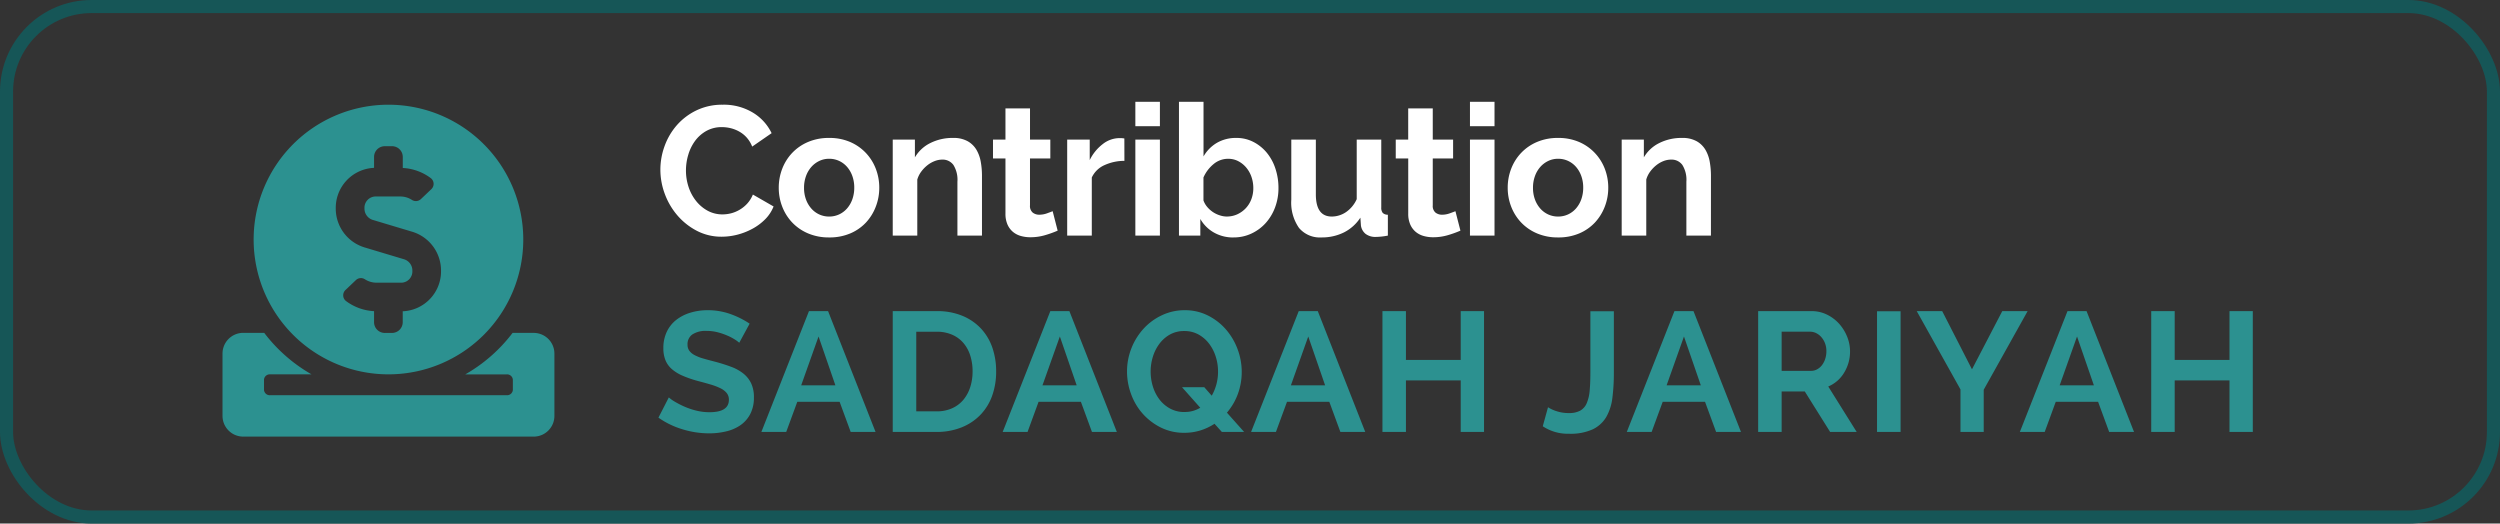
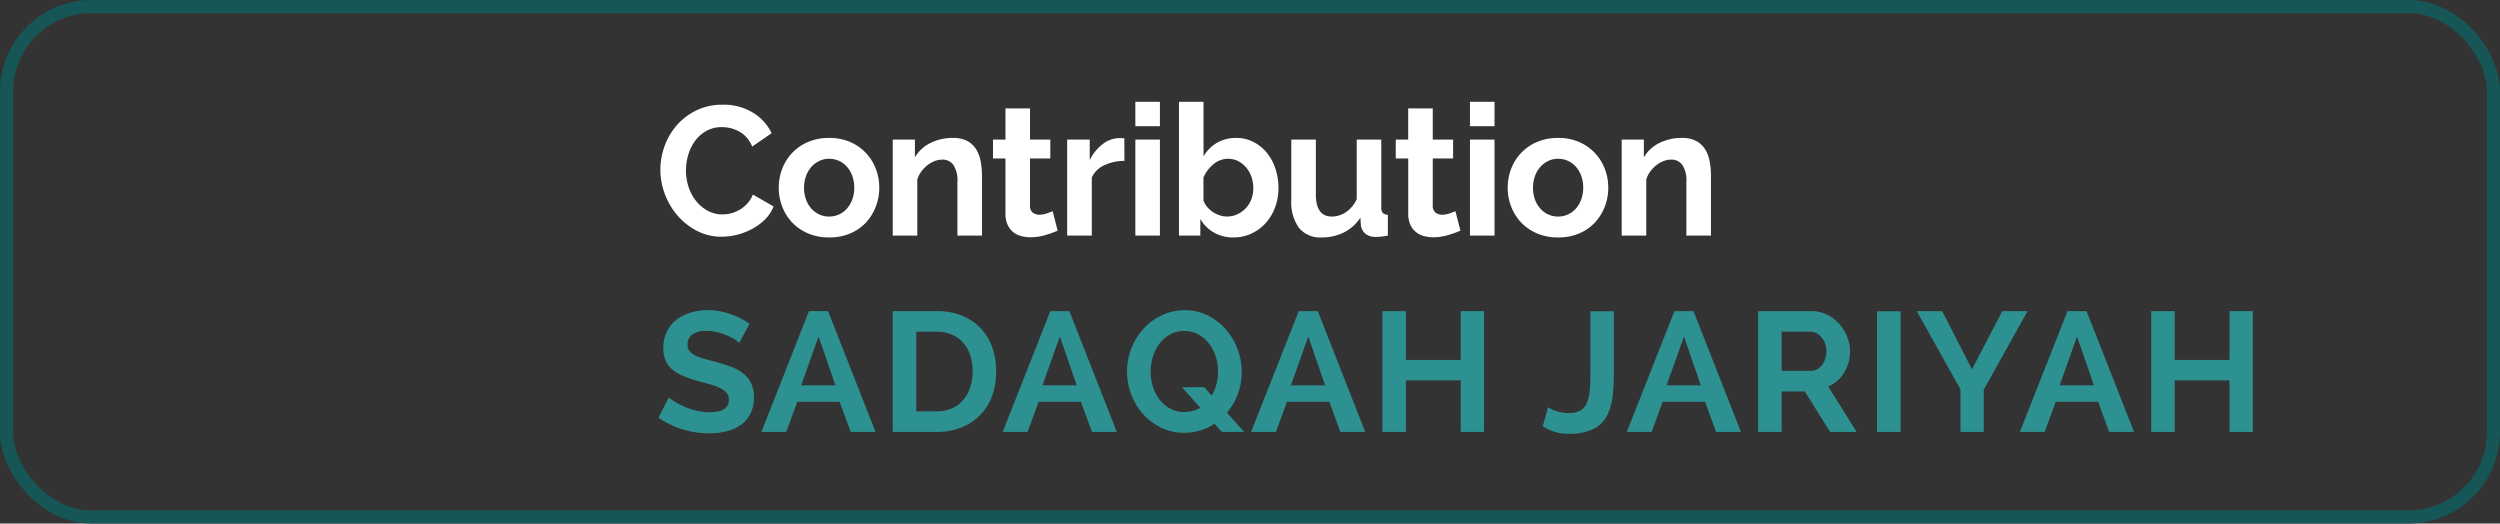
<svg xmlns="http://www.w3.org/2000/svg" width="191" height="40" viewBox="0 0 191 40">
  <rect x="0" y="0" width="191" height="40" fill="#333333" stroke="none" />
  <g id="donate_d" transform="translate(-1166.995 -9)">
    <path id="Path_453" data-name="Path 453" d="M.448-5.04a5.248,5.248,0,0,1,.322-1.8A4.984,4.984,0,0,1,1.7-8.428,4.7,4.7,0,0,1,3.192-9.562,4.508,4.508,0,0,1,5.208-10a4.289,4.289,0,0,1,2.3.6A3.7,3.7,0,0,1,8.946-7.826L7.462-6.8a2.264,2.264,0,0,0-.434-.707,2.212,2.212,0,0,0-.581-.455A2.625,2.625,0,0,0,5.8-8.211a2.883,2.883,0,0,0-.644-.077,2.4,2.4,0,0,0-1.2.294,2.709,2.709,0,0,0-.861.763,3.421,3.421,0,0,0-.518,1.064,4.176,4.176,0,0,0-.175,1.183,3.98,3.98,0,0,0,.2,1.267,3.42,3.42,0,0,0,.574,1.071A2.9,2.9,0,0,0,4.06-1.9a2.346,2.346,0,0,0,1.134.28,2.707,2.707,0,0,0,.658-.084A2.518,2.518,0,0,0,6.5-1.974a2.492,2.492,0,0,0,.581-.469,2.3,2.3,0,0,0,.434-.693l1.582.91a2.911,2.911,0,0,1-.651.987,4.148,4.148,0,0,1-.973.721A5.055,5.055,0,0,1,6.328-.07a4.788,4.788,0,0,1-1.19.154,4.047,4.047,0,0,1-1.9-.448A4.978,4.978,0,0,1,1.757-1.533,5.349,5.349,0,0,1,.791-3.171,5.3,5.3,0,0,1,.448-5.04ZM13.342.14a4.027,4.027,0,0,1-1.61-.308A3.616,3.616,0,0,1,10.521-1a3.677,3.677,0,0,1-.763-1.211,3.954,3.954,0,0,1-.266-1.442A3.992,3.992,0,0,1,9.758-5.11a3.677,3.677,0,0,1,.763-1.211,3.616,3.616,0,0,1,1.211-.833,4.027,4.027,0,0,1,1.61-.308,3.976,3.976,0,0,1,1.6.308,3.634,3.634,0,0,1,1.2.833,3.677,3.677,0,0,1,.763,1.211,3.992,3.992,0,0,1,.266,1.456,3.954,3.954,0,0,1-.266,1.442A3.736,3.736,0,0,1,16.156-1a3.54,3.54,0,0,1-1.2.833A4.027,4.027,0,0,1,13.342.14ZM11.424-3.654a2.556,2.556,0,0,0,.147.889,2.172,2.172,0,0,0,.406.693,1.815,1.815,0,0,0,.609.455,1.787,1.787,0,0,0,.756.161,1.787,1.787,0,0,0,.756-.161,1.815,1.815,0,0,0,.609-.455,2.157,2.157,0,0,0,.406-.7,2.615,2.615,0,0,0,.147-.9,2.572,2.572,0,0,0-.147-.882,2.157,2.157,0,0,0-.406-.7,1.815,1.815,0,0,0-.609-.455,1.787,1.787,0,0,0-.756-.161,1.724,1.724,0,0,0-.756.168,1.9,1.9,0,0,0-.609.462,2.157,2.157,0,0,0-.406.7A2.572,2.572,0,0,0,11.424-3.654ZM25.018,0H23.142V-4.116A2.144,2.144,0,0,0,22.834-5.4a1.012,1.012,0,0,0-.854-.406,1.607,1.607,0,0,0-.574.112,2.113,2.113,0,0,0-.553.315,2.563,2.563,0,0,0-.469.483,1.91,1.91,0,0,0-.308.616V0H18.2V-7.336h1.694v1.358A2.779,2.779,0,0,1,21.07-7.07a3.772,3.772,0,0,1,1.736-.392,2.211,2.211,0,0,1,1.12.252,1.82,1.82,0,0,1,.672.658,2.752,2.752,0,0,1,.329.924,6.057,6.057,0,0,1,.091,1.05ZM30.8-.378a8.2,8.2,0,0,1-.931.336,3.951,3.951,0,0,1-1.155.168,2.665,2.665,0,0,1-.735-.1,1.616,1.616,0,0,1-.6-.315,1.539,1.539,0,0,1-.413-.56,2.027,2.027,0,0,1-.154-.833V-5.894h-.952V-7.336h.952v-2.38h1.876v2.38H30.24v1.442H28.686V-2.31a.655.655,0,0,0,.21.553.8.8,0,0,0,.5.161,1.726,1.726,0,0,0,.574-.1q.28-.1.448-.168Zm5.1-5.334a3.7,3.7,0,0,0-1.526.329,1.926,1.926,0,0,0-.966.945V0H31.528V-7.336H33.25v1.568a3.414,3.414,0,0,1,.987-1.218,2.088,2.088,0,0,1,1.281-.462q.154,0,.231.007a1.393,1.393,0,0,1,.147.021ZM36.736,0V-7.336h1.876V0Zm0-8.358V-10.22h1.876v1.862Zm7.5,8.5a2.953,2.953,0,0,1-1.5-.378,2.76,2.76,0,0,1-1.036-1.036V0H40.068V-10.22h1.876v4.172a2.83,2.83,0,0,1,1.029-1.043,2.881,2.881,0,0,1,1.477-.371,2.8,2.8,0,0,1,1.309.308,3.244,3.244,0,0,1,1.022.826,3.731,3.731,0,0,1,.658,1.218,4.66,4.66,0,0,1,.231,1.47,4.167,4.167,0,0,1-.259,1.484,3.728,3.728,0,0,1-.721,1.2A3.388,3.388,0,0,1,45.6-.154,3.171,3.171,0,0,1,44.24.14Zm-.518-1.6a1.9,1.9,0,0,0,.819-.175,2.081,2.081,0,0,0,.644-.469,2.059,2.059,0,0,0,.42-.686,2.373,2.373,0,0,0,.147-.84,2.6,2.6,0,0,0-.14-.854,2.224,2.224,0,0,0-.4-.714,1.988,1.988,0,0,0-.609-.49,1.644,1.644,0,0,0-.77-.182,1.716,1.716,0,0,0-1.127.413,2.741,2.741,0,0,0-.763,1.015v1.75a1.588,1.588,0,0,0,.287.5,2.086,2.086,0,0,0,.427.385,2.05,2.05,0,0,0,.518.252A1.761,1.761,0,0,0,43.722-1.456ZM50.96.14a2.083,2.083,0,0,1-1.722-.728,3.374,3.374,0,0,1-.588-2.156V-7.336h1.876V-3.15q0,1.694,1.218,1.694a1.949,1.949,0,0,0,1.071-.329,2.364,2.364,0,0,0,.833-1v-4.55h1.876v5.18a.629.629,0,0,0,.112.42.545.545,0,0,0,.392.14V0q-.294.056-.518.077T55.118.1a1.228,1.228,0,0,1-.791-.231A1,1,0,0,1,53.97-.77l-.042-.6A3.237,3.237,0,0,1,52.661-.238,3.779,3.779,0,0,1,50.96.14ZM61.572-.378a8.2,8.2,0,0,1-.931.336,3.951,3.951,0,0,1-1.155.168,2.665,2.665,0,0,1-.735-.1,1.616,1.616,0,0,1-.6-.315,1.539,1.539,0,0,1-.413-.56,2.027,2.027,0,0,1-.154-.833V-5.894H56.63V-7.336h.952v-2.38h1.876v2.38h1.554v1.442H59.458V-2.31a.655.655,0,0,0,.21.553.8.8,0,0,0,.5.161,1.726,1.726,0,0,0,.574-.1q.28-.1.448-.168ZM62.3,0V-7.336h1.876V0Zm0-8.358V-10.22h1.876v1.862ZM69.034.14a4.027,4.027,0,0,1-1.61-.308A3.616,3.616,0,0,1,66.213-1a3.677,3.677,0,0,1-.763-1.211,3.954,3.954,0,0,1-.266-1.442A3.992,3.992,0,0,1,65.45-5.11a3.677,3.677,0,0,1,.763-1.211,3.616,3.616,0,0,1,1.211-.833,4.027,4.027,0,0,1,1.61-.308,3.976,3.976,0,0,1,1.6.308,3.634,3.634,0,0,1,1.2.833A3.677,3.677,0,0,1,72.6-5.11a3.992,3.992,0,0,1,.266,1.456A3.954,3.954,0,0,1,72.6-2.212,3.736,3.736,0,0,1,71.848-1a3.54,3.54,0,0,1-1.2.833A4.027,4.027,0,0,1,69.034.14ZM67.116-3.654a2.556,2.556,0,0,0,.147.889,2.172,2.172,0,0,0,.406.693,1.815,1.815,0,0,0,.609.455,1.787,1.787,0,0,0,.756.161,1.787,1.787,0,0,0,.756-.161,1.815,1.815,0,0,0,.609-.455,2.157,2.157,0,0,0,.406-.7,2.615,2.615,0,0,0,.147-.9,2.572,2.572,0,0,0-.147-.882,2.157,2.157,0,0,0-.406-.7,1.815,1.815,0,0,0-.609-.455,1.787,1.787,0,0,0-.756-.161,1.724,1.724,0,0,0-.756.168,1.9,1.9,0,0,0-.609.462,2.157,2.157,0,0,0-.406.7A2.572,2.572,0,0,0,67.116-3.654ZM80.71,0H78.834V-4.116A2.144,2.144,0,0,0,78.526-5.4a1.012,1.012,0,0,0-.854-.406A1.607,1.607,0,0,0,77.1-5.7a2.113,2.113,0,0,0-.553.315,2.563,2.563,0,0,0-.469.483,1.91,1.91,0,0,0-.308.616V0H73.892V-7.336h1.694v1.358A2.779,2.779,0,0,1,76.762-7.07,3.772,3.772,0,0,1,78.5-7.462a2.211,2.211,0,0,1,1.12.252,1.82,1.82,0,0,1,.672.658,2.752,2.752,0,0,1,.329.924,6.057,6.057,0,0,1,.091,1.05Z" transform="translate(1217 27)" fill="#fff" />
    <path id="Path_452" data-name="Path 452" d="M6.474-6.812a2.217,2.217,0,0,0-.332-.247,4.029,4.029,0,0,0-.585-.305,5.039,5.039,0,0,0-.747-.254,3.265,3.265,0,0,0-.819-.1,1.837,1.837,0,0,0-1.105.273.9.9,0,0,0-.364.767.788.788,0,0,0,.136.474,1.18,1.18,0,0,0,.4.332,3.335,3.335,0,0,0,.656.26q.4.117.917.247.676.182,1.228.39a3.329,3.329,0,0,1,.936.52,2.147,2.147,0,0,1,.591.747,2.478,2.478,0,0,1,.208,1.072,2.671,2.671,0,0,1-.28,1.268,2.372,2.372,0,0,1-.747.851,3.2,3.2,0,0,1-1.092.475,5.561,5.561,0,0,1-1.3.15A6.948,6.948,0,0,1,2.119-.208,6.342,6.342,0,0,1,.3-1.092l.793-1.547a2.505,2.505,0,0,0,.422.306,6.458,6.458,0,0,0,.722.377,5.613,5.613,0,0,0,.923.319,4.17,4.17,0,0,0,1.04.13q1.482,0,1.482-.949a.8.8,0,0,0-.169-.52,1.433,1.433,0,0,0-.481-.364,4.6,4.6,0,0,0-.754-.286q-.442-.13-.988-.273a8.4,8.4,0,0,1-1.151-.4,3.126,3.126,0,0,1-.813-.5,1.827,1.827,0,0,1-.488-.676A2.391,2.391,0,0,1,.676-6.4a2.869,2.869,0,0,1,.26-1.248,2.522,2.522,0,0,1,.722-.91A3.269,3.269,0,0,1,2.73-9.107,4.432,4.432,0,0,1,4.043-9.3a5.1,5.1,0,0,1,1.794.306,6.681,6.681,0,0,1,1.43.721ZM8.164,0,11.8-9.23H13.26L16.887,0h-1.9l-.845-2.3H10.907L10.062,0Zm4.368-7.293L11.206-3.562h2.613ZM18.2,0V-9.23h3.354a5.011,5.011,0,0,1,1.983.364,4.07,4.07,0,0,1,1.424.988,4.091,4.091,0,0,1,.858,1.463A5.5,5.5,0,0,1,26.1-4.628a5.4,5.4,0,0,1-.318,1.9,4.065,4.065,0,0,1-.917,1.456,4.127,4.127,0,0,1-1.437.936A5.072,5.072,0,0,1,21.554,0Zm6.1-4.628a3.928,3.928,0,0,0-.182-1.222,2.733,2.733,0,0,0-.533-.962,2.372,2.372,0,0,0-.865-.624,2.917,2.917,0,0,0-1.163-.221h-1.56v6.084h1.56a2.809,2.809,0,0,0,1.177-.234,2.408,2.408,0,0,0,.858-.643,2.862,2.862,0,0,0,.527-.969A3.884,3.884,0,0,0,24.3-4.628ZM26.6,0l3.64-9.23h1.456L35.321,0h-1.9l-.845-2.3H29.341L28.5,0Zm4.368-7.293L29.64-3.562h2.613ZM42.783-.624a4.275,4.275,0,0,1-1.072.507,4.115,4.115,0,0,1-1.242.182,3.926,3.926,0,0,1-1.781-.4A4.566,4.566,0,0,1,37.3-1.391a4.646,4.646,0,0,1-.89-1.5A4.955,4.955,0,0,1,36.1-4.615a4.8,4.8,0,0,1,.332-1.768,4.809,4.809,0,0,1,.923-1.495,4.462,4.462,0,0,1,1.4-1.033A4.032,4.032,0,0,1,40.508-9.3a3.875,3.875,0,0,1,1.781.409,4.477,4.477,0,0,1,1.378,1.073,4.869,4.869,0,0,1,.884,1.508,4.92,4.92,0,0,1,.312,1.716,4.861,4.861,0,0,1-.292,1.684,4.636,4.636,0,0,1-.839,1.437L45.045,0h-1.7Zm-2.288-.9a2.252,2.252,0,0,0,1.2-.325L40.3-3.419H42l.572.65a3.667,3.667,0,0,0,.481-1.846,3.714,3.714,0,0,0-.182-1.157,3.241,3.241,0,0,0-.514-.988,2.567,2.567,0,0,0-.806-.689,2.195,2.195,0,0,0-1.072-.26,2.205,2.205,0,0,0-1.1.266,2.574,2.574,0,0,0-.806.709,3.205,3.205,0,0,0-.5.995,3.824,3.824,0,0,0-.169,1.124,3.84,3.84,0,0,0,.175,1.157,3.135,3.135,0,0,0,.507.988,2.544,2.544,0,0,0,.813.689A2.259,2.259,0,0,0,40.5-1.521ZM45.578,0l3.64-9.23h1.456L54.3,0H52.4l-.845-2.3H48.321L47.476,0Zm4.368-7.293L48.62-3.562h2.613ZM63.375-9.23V0H61.594V-3.939H57.408V0H55.614V-9.23h1.794V-5.5h4.186V-9.23Zm4.888,7.345a2.729,2.729,0,0,0,.611.286,2.883,2.883,0,0,0,.988.156,1.732,1.732,0,0,0,.871-.189,1.19,1.19,0,0,0,.494-.578,3.163,3.163,0,0,0,.221-.969q.052-.578.052-1.359v-4.68h1.794v4.68a15.2,15.2,0,0,1-.111,1.918,3.867,3.867,0,0,1-.468,1.476A2.415,2.415,0,0,1,71.682-.2a4.107,4.107,0,0,1-1.82.338,3.447,3.447,0,0,1-2-.572ZM74.282,0l3.64-9.23h1.456L83.005,0h-1.9l-.845-2.3H77.025L76.18,0ZM78.65-7.293,77.324-3.562h2.613ZM84.318,0V-9.23H88.4a2.62,2.62,0,0,1,1.176.267,3.044,3.044,0,0,1,.93.7,3.312,3.312,0,0,1,.611.988,2.972,2.972,0,0,1,.221,1.111,3.069,3.069,0,0,1-.449,1.632,2.574,2.574,0,0,1-1.215,1.06L91.845,0H89.817L87.88-3.094H86.112V0Zm1.794-4.667h2.249a.949.949,0,0,0,.462-.117,1.18,1.18,0,0,0,.37-.318,1.588,1.588,0,0,0,.247-.475,1.838,1.838,0,0,0,.091-.585,1.667,1.667,0,0,0-.1-.6,1.56,1.56,0,0,0-.279-.474,1.264,1.264,0,0,0-.4-.312,1.046,1.046,0,0,0-.462-.111H86.112ZM93.4,0V-9.217H95.2V0Zm4.979-9.23,2.275,4.446,2.314-4.446h1.937l-3.354,6.006V0H99.775V-3.25L96.434-9.23ZM104.312,0l3.64-9.23h1.456L113.035,0h-1.9l-.845-2.3h-3.237L106.21,0Zm4.368-7.293-1.326,3.731h2.613ZM122.109-9.23V0h-1.781V-3.939h-4.186V0h-1.794V-9.23h1.794V-5.5h4.186V-9.23Z" transform="translate(1217 42)" fill="#2c9190" />
-     <path id="Icon_awesome-donate" data-name="Icon awesome-donate" d="M12.678,20.6a10.3,10.3,0,1,0-10.3-10.3A10.3,10.3,0,0,0,12.678,20.6Zm-1.1-15.779V3.992A.82.82,0,0,1,12.4,3.17h.55a.82.82,0,0,1,.822.822v.842A3.9,3.9,0,0,1,15.9,5.6a.555.555,0,0,1,.059.847l-.807.768a.558.558,0,0,1-.693.05,1.63,1.63,0,0,0-.882-.253H11.653a.861.861,0,0,0-.807.906.9.9,0,0,0,.6.872l3.085.926a3.1,3.1,0,0,1,2.164,2.976,3.054,3.054,0,0,1-2.927,3.09v.832a.82.82,0,0,1-.822.822H12.4a.82.82,0,0,1-.822-.822v-.842a3.9,3.9,0,0,1-2.13-.763.555.555,0,0,1-.059-.847l.807-.768a.558.558,0,0,1,.693-.05,1.63,1.63,0,0,0,.882.253h1.927a.861.861,0,0,0,.807-.906.9.9,0,0,0-.6-.872l-3.085-.926A3.1,3.1,0,0,1,8.652,7.914a3.057,3.057,0,0,1,2.927-3.09ZM23.772,17.433h-1.61a12,12,0,0,1-3.615,3.17h3.16a.442.442,0,0,1,.475.4v.792a.442.442,0,0,1-.475.4H3.645a.442.442,0,0,1-.475-.4V21a.442.442,0,0,1,.475-.4H6.8a12.063,12.063,0,0,1-3.615-3.17h-1.6A1.583,1.583,0,0,0,0,19.018v4.754a1.583,1.583,0,0,0,1.585,1.585H23.772a1.583,1.583,0,0,0,1.585-1.585V19.018A1.583,1.583,0,0,0,23.772,17.433Z" transform="translate(1183.995 17)" fill="#2c9190" />
    <g id="Rectangle_11" data-name="Rectangle 11" transform="translate(1166.995 9)" fill="none" stroke="#165657" stroke-width="1">
-       <rect width="191" height="40" rx="7" stroke="none" />
      <rect x="0.5" y="0.5" width="190" height="39" rx="6.5" fill="none" />
    </g>
  </g>
</svg>